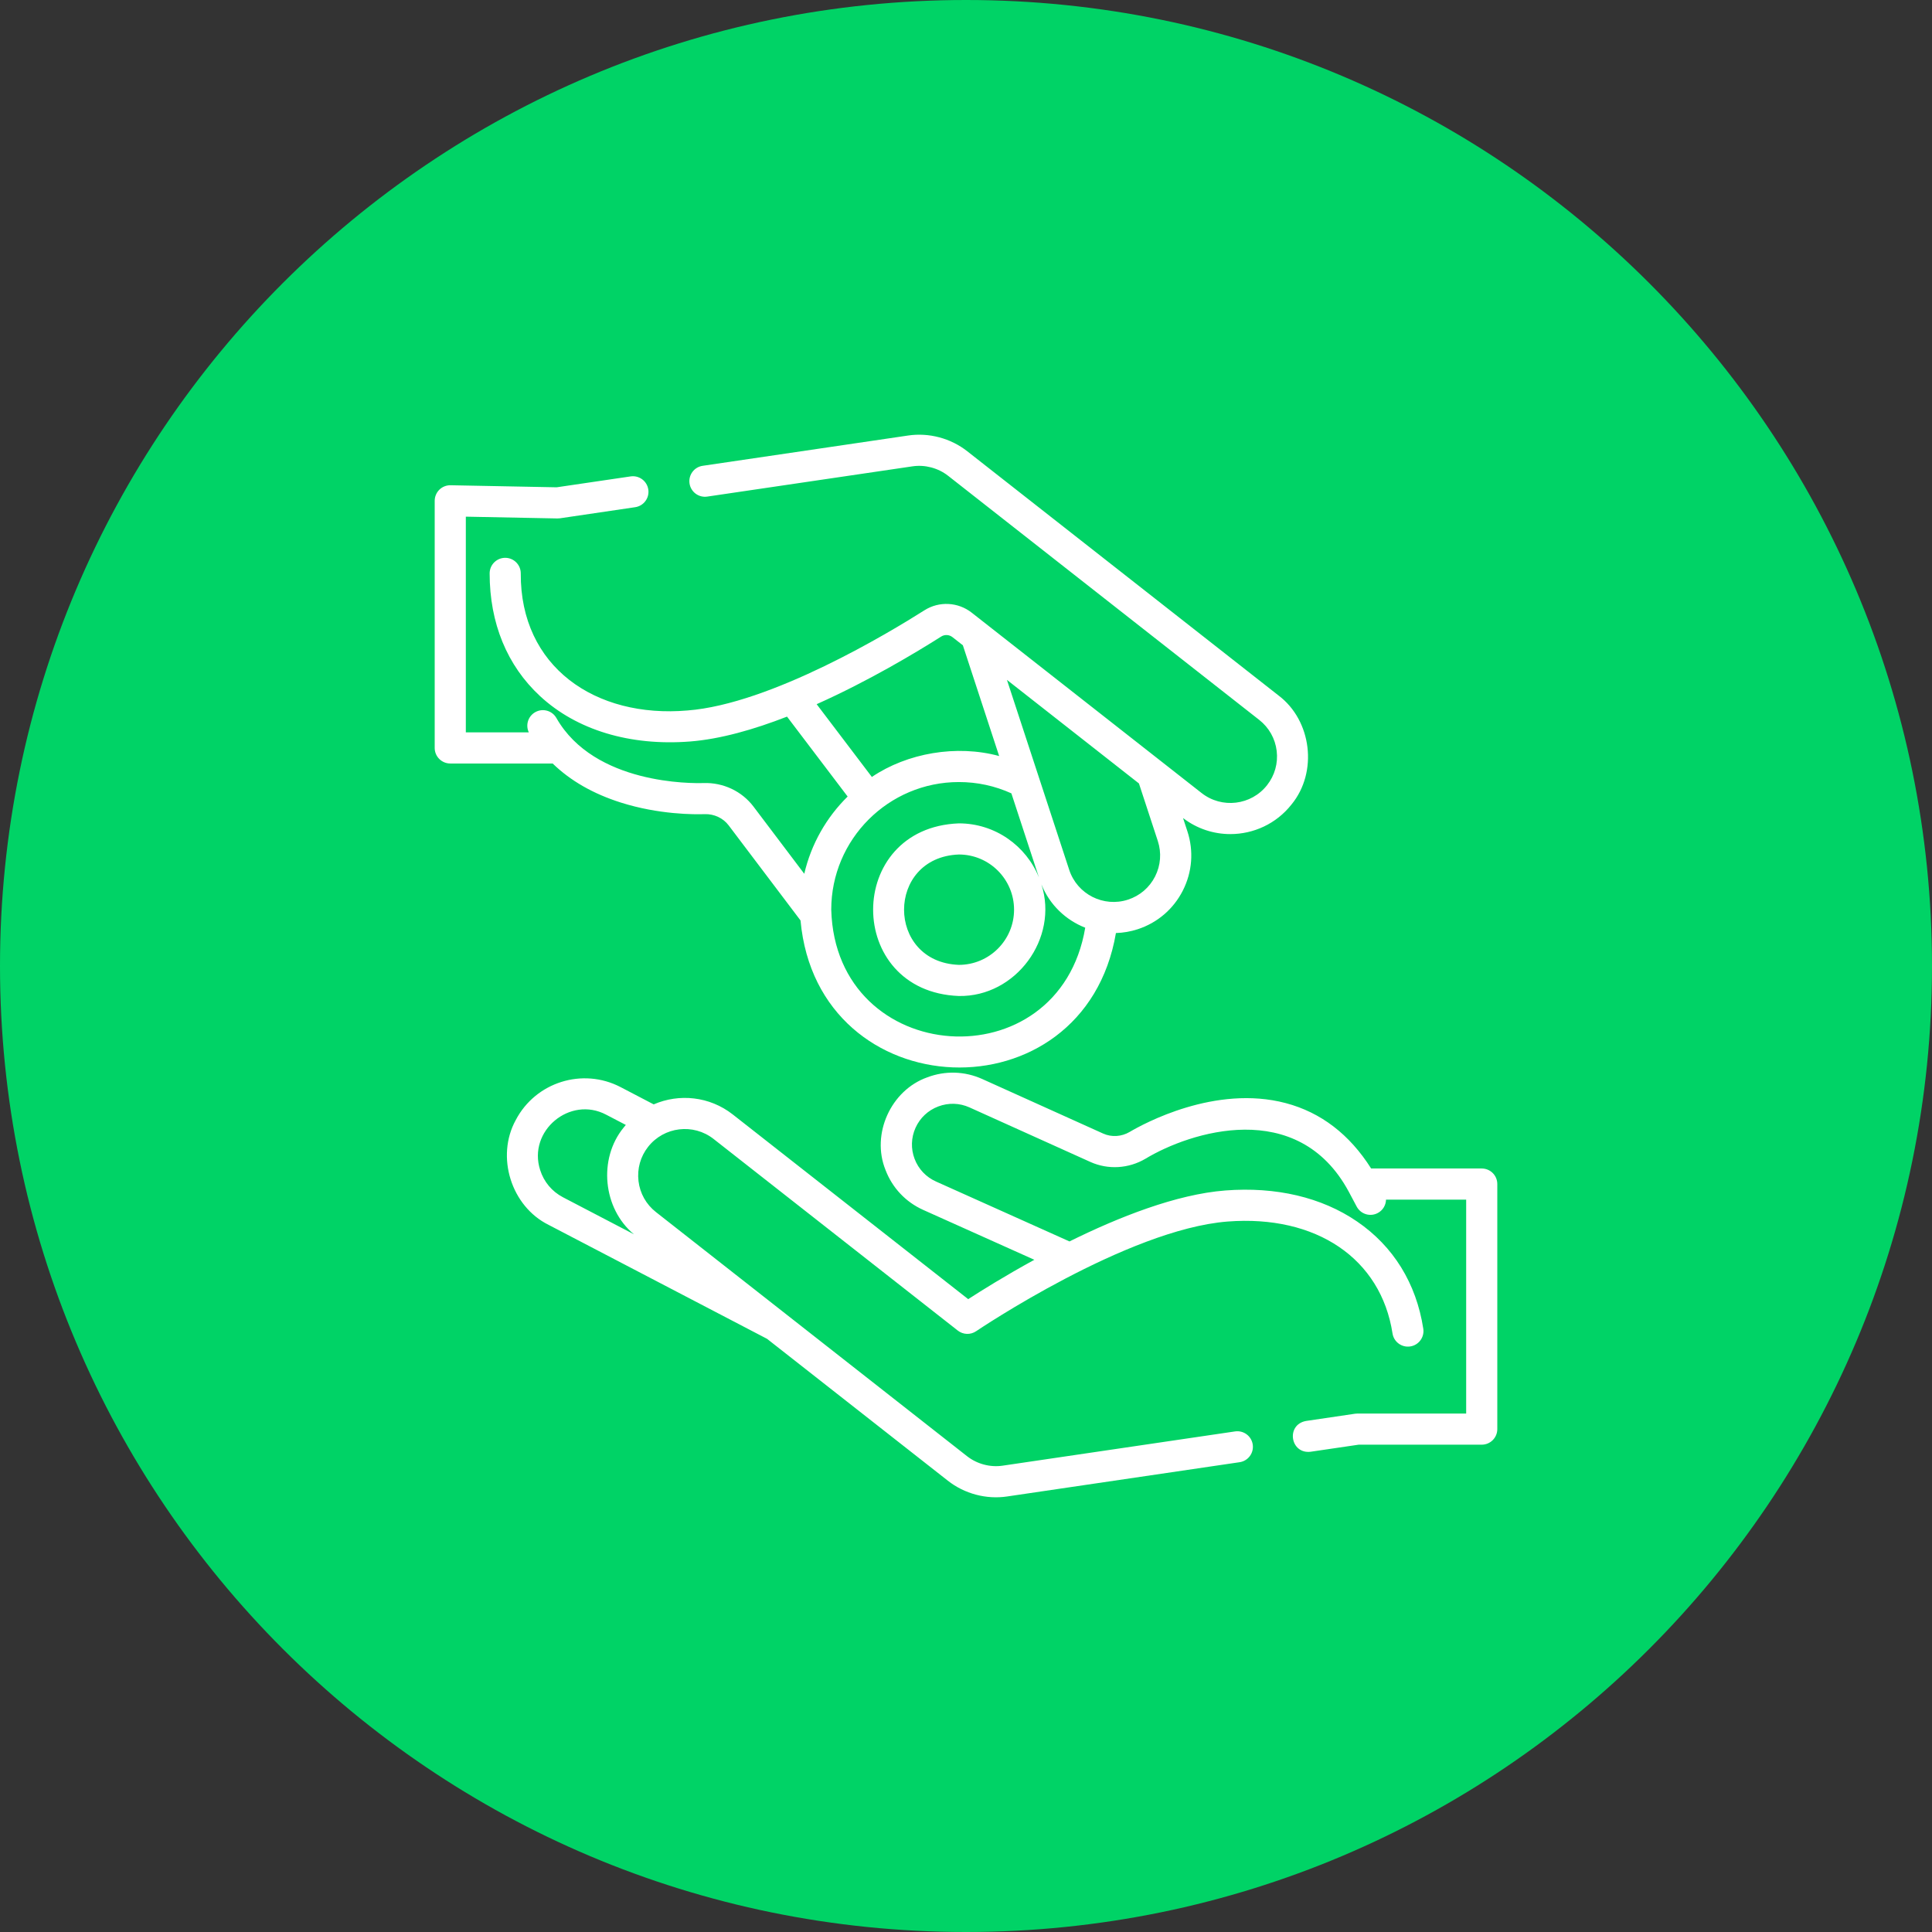
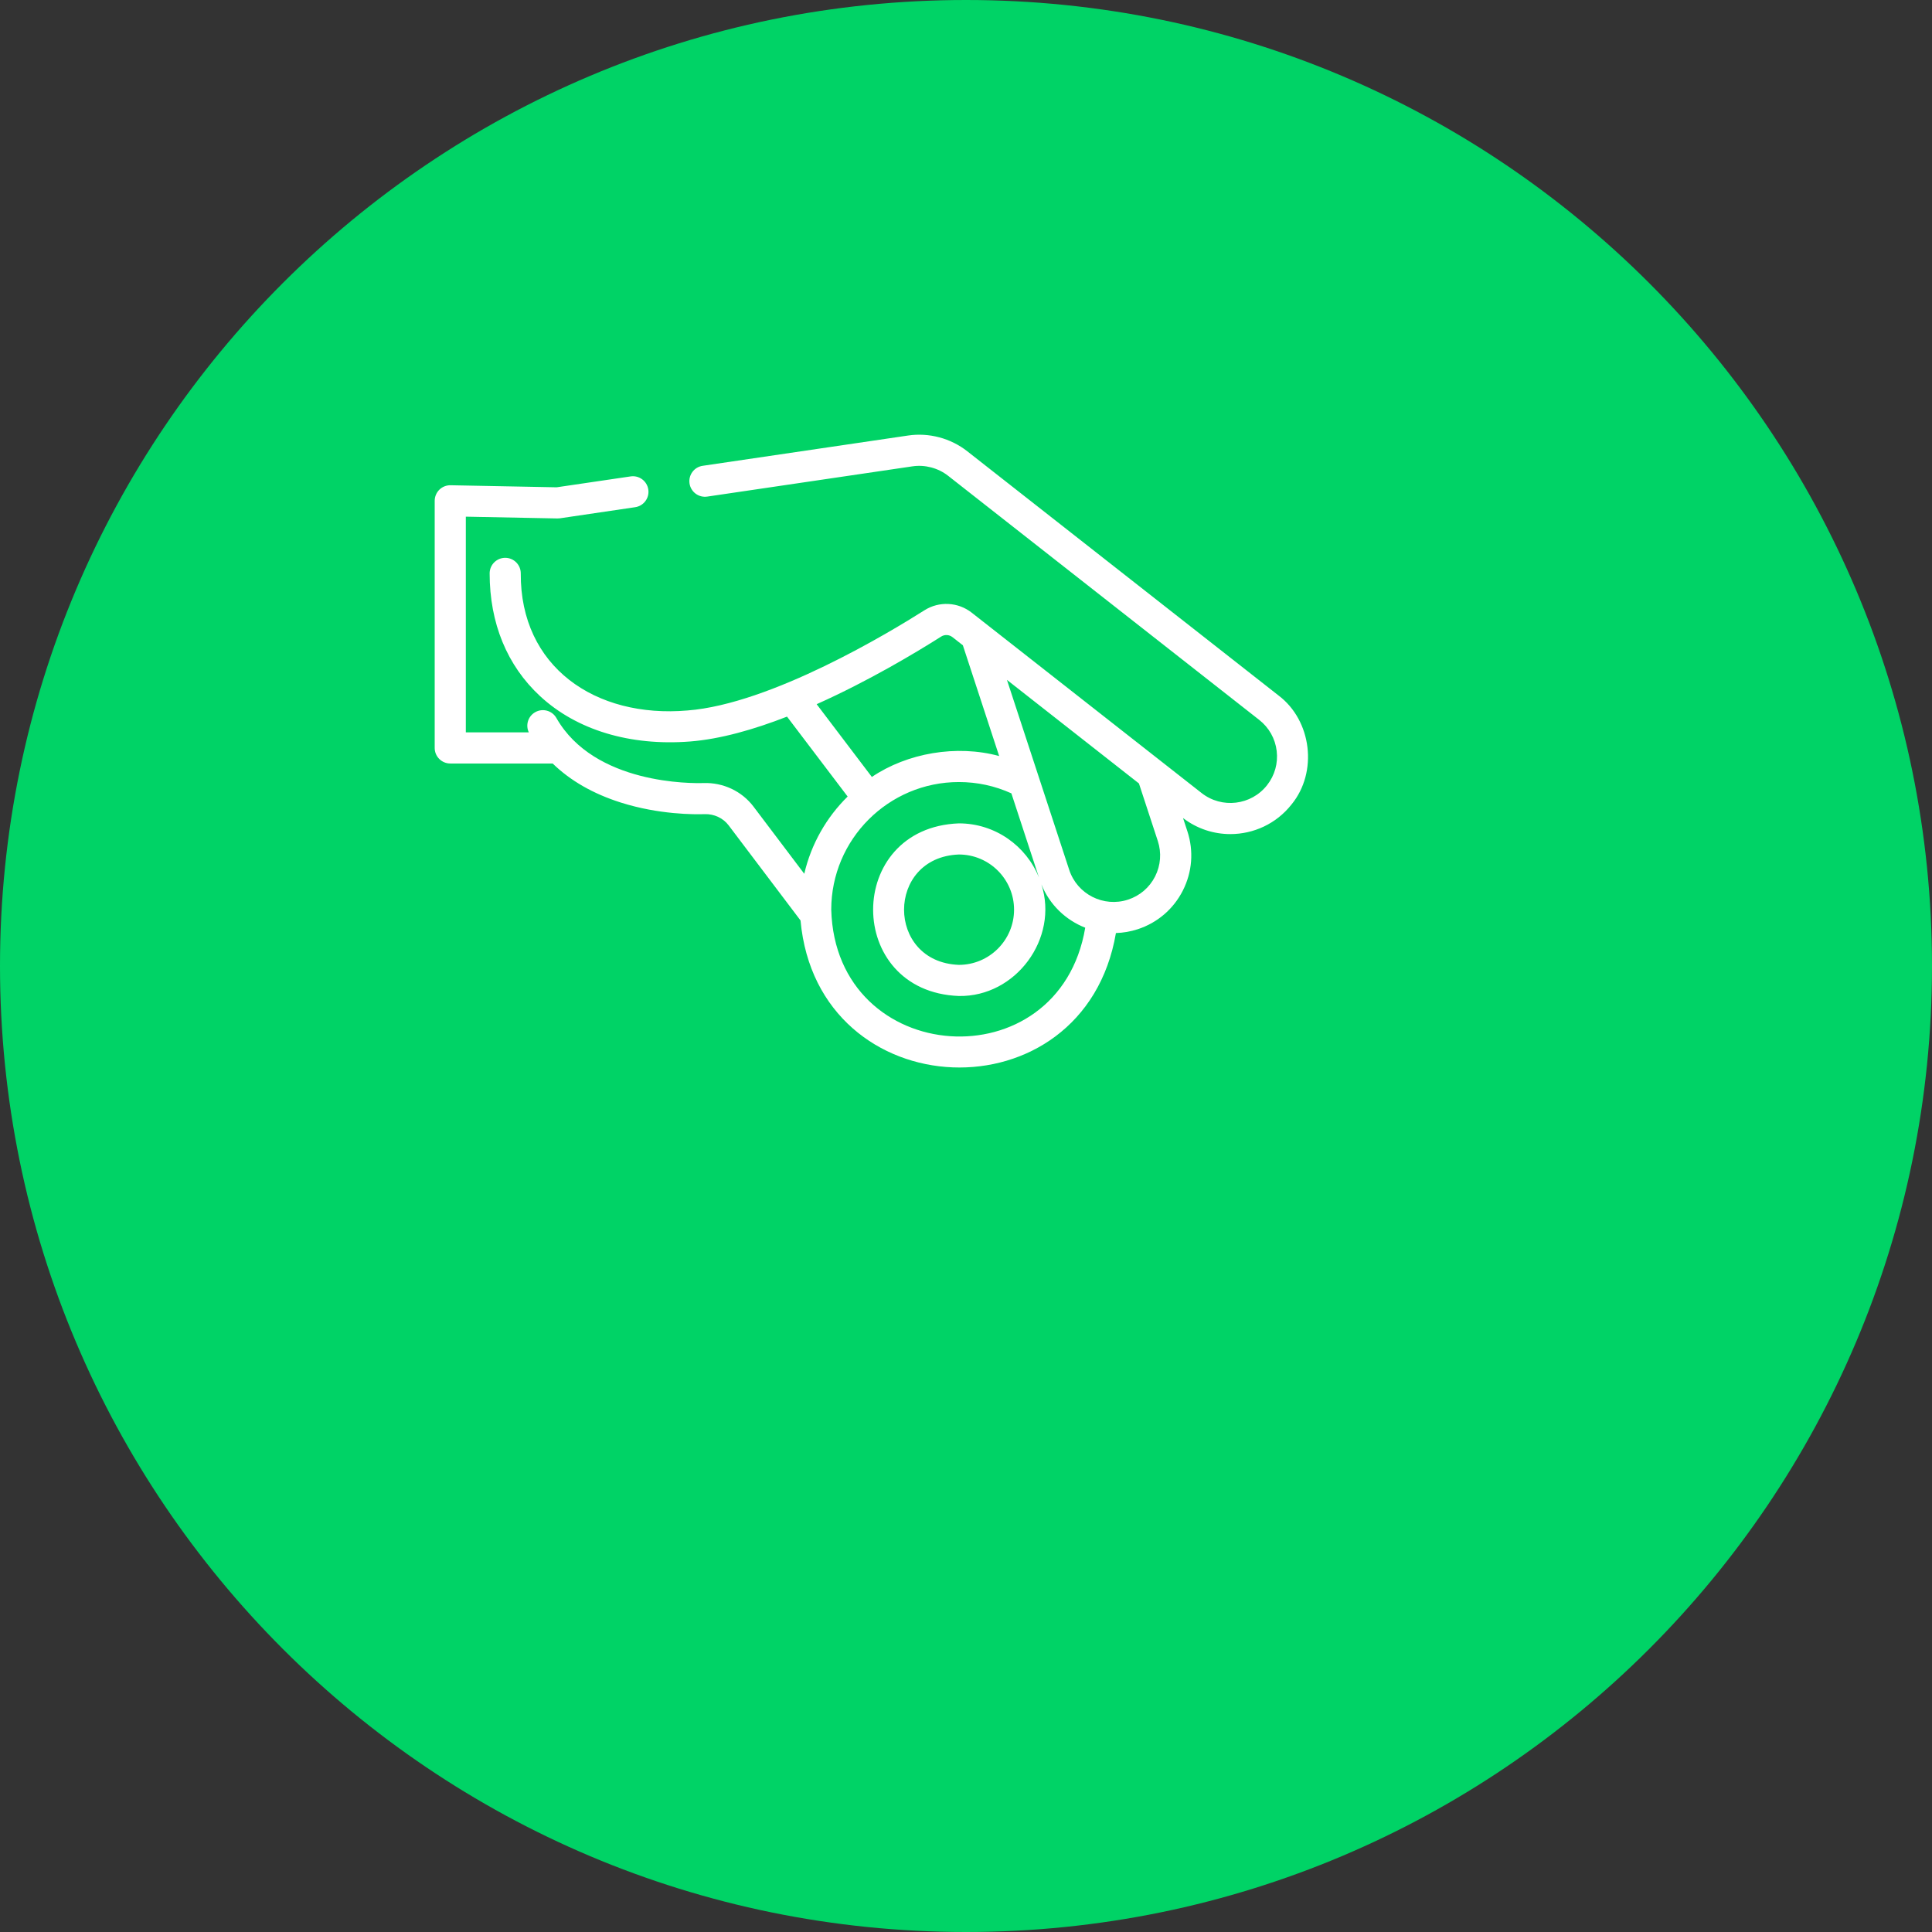
<svg xmlns="http://www.w3.org/2000/svg" width="80" height="80" viewBox="0 0 80 80" fill="none">
  <rect x="0" y="0" width="80" height="80" fill="#333333" stroke="none" />
  <path d="M40 80C62.091 80 80 62.091 80 40C80 17.909 62.091 0 40 0C17.909 0 0 17.909 0 40C0 62.091 17.909 80 40 80Z" fill="#00D366" />
  <path d="M25.71 33.233C27.289 33.733 28.763 33.727 29.177 33.712C29.57 33.699 29.943 33.873 30.173 34.178L33.148 38.114C33.859 45.924 44.892 46.353 46.208 38.635C46.507 38.626 46.81 38.575 47.109 38.478C47.926 38.211 48.59 37.642 48.979 36.876C49.368 36.109 49.435 35.238 49.167 34.421L48.987 33.873C49.57 34.321 50.26 34.538 50.945 34.538C51.899 34.538 52.845 34.117 53.48 33.31C54.577 31.973 54.319 29.834 52.937 28.795L40.054 18.687C39.368 18.146 38.462 17.904 37.596 18.035L29.096 19.288C28.743 19.339 28.5 19.667 28.552 20.019C28.604 20.371 28.931 20.614 29.284 20.563L37.785 19.31C38.302 19.233 38.846 19.378 39.259 19.701L52.141 29.809C52.546 30.127 52.803 30.583 52.865 31.094C52.926 31.605 52.784 32.109 52.466 32.513C51.809 33.349 50.593 33.495 49.756 32.838L40.236 25.369C39.671 24.926 38.885 24.886 38.28 25.27C36.853 26.176 31.929 29.152 28.468 29.419C24.644 29.749 21.539 27.607 21.564 23.743C21.564 23.387 21.276 23.098 20.92 23.098C20.564 23.098 20.275 23.387 20.275 23.743C20.275 25.803 20.997 27.561 22.363 28.825C23.879 30.229 26.083 30.896 28.567 30.704C29.824 30.607 31.22 30.207 32.589 29.674L35.099 32.983C34.224 33.843 33.59 34.946 33.303 36.181L31.202 33.401C30.719 32.761 29.947 32.398 29.133 32.424C28.675 32.439 24.615 32.496 23.039 29.731C22.863 29.422 22.469 29.314 22.16 29.491C21.865 29.659 21.754 30.024 21.897 30.326H19.289V21.394L23.078 21.468C23.114 21.469 23.15 21.467 23.185 21.462L26.301 21.002C26.653 20.95 26.897 20.623 26.845 20.271C26.793 19.918 26.465 19.675 26.113 19.727L23.05 20.178L18.657 20.093C18.485 20.09 18.317 20.155 18.193 20.277C18.07 20.398 18 20.564 18 20.737V30.971C18 31.327 18.289 31.615 18.645 31.615H22.885C23.616 32.326 24.56 32.869 25.71 33.233ZM47.83 36.292C47.597 36.751 47.199 37.092 46.709 37.252C45.697 37.583 44.605 37.029 44.274 36.019L41.695 28.152L47.161 32.441L47.942 34.822C48.102 35.311 48.062 35.833 47.83 36.292ZM33.816 29.159C35.965 28.198 37.915 27.029 38.971 26.359C39.115 26.267 39.304 26.276 39.44 26.383L39.87 26.72L41.373 31.306C39.611 30.825 37.565 31.181 36.102 32.172L33.816 29.159ZM39.705 32.383C40.465 32.383 41.195 32.541 41.879 32.851L43.022 36.338C42.493 35.024 41.206 34.094 39.705 34.094C34.971 34.273 34.971 41.063 39.705 41.242C42.065 41.282 43.846 38.858 43.123 36.621C43.464 37.469 44.135 38.1 44.937 38.414C43.857 44.844 34.6 44.212 34.42 37.668C34.42 34.753 36.791 32.383 39.705 32.383ZM41.99 37.668C41.99 38.928 40.965 39.953 39.705 39.953C36.678 39.838 36.679 35.497 39.705 35.383C40.965 35.383 41.99 36.408 41.99 37.668Z" fill="white" />
-   <path d="M61.356 48.385H56.776C55.883 46.974 54.697 46.063 53.243 45.678C50.32 44.903 47.345 46.535 46.778 46.87C46.439 47.07 46.029 47.096 45.681 46.939L40.676 44.681C39.95 44.354 39.141 44.328 38.397 44.61C36.889 45.144 36.067 46.959 36.666 48.443C36.948 49.186 37.503 49.775 38.229 50.1L42.83 52.165C41.599 52.839 40.611 53.458 40.091 53.795L30.343 46.148C29.381 45.393 28.119 45.274 27.068 45.73L25.698 45.015C24.126 44.195 22.178 44.807 21.356 46.379C20.523 47.895 21.166 49.951 22.716 50.719L31.762 55.438L39.249 61.313C39.936 61.854 40.842 62.096 41.707 61.965L51.329 60.547C51.681 60.495 51.925 60.168 51.873 59.816C51.821 59.463 51.494 59.22 51.141 59.272L41.519 60.69C41.002 60.767 40.457 60.622 40.045 60.299L27.163 50.191C26.757 49.873 26.5 49.417 26.439 48.906C26.378 48.395 26.519 47.891 26.837 47.487C27.495 46.651 28.711 46.505 29.548 47.162L39.66 55.096C39.881 55.269 40.188 55.28 40.42 55.122C40.483 55.08 46.678 50.902 50.835 50.581C54.504 50.298 57.183 52.116 57.661 55.215C57.715 55.566 58.045 55.808 58.397 55.753C58.748 55.699 58.989 55.37 58.935 55.018C58.645 53.142 57.697 51.606 56.191 50.578C54.725 49.576 52.839 49.133 50.736 49.295C48.709 49.452 46.322 50.397 44.285 51.405L38.757 48.924C38.345 48.74 38.031 48.407 37.871 47.986C37.712 47.566 37.726 47.109 37.91 46.7C38.095 46.289 38.43 45.975 38.852 45.816C39.275 45.656 39.734 45.67 40.146 45.856L45.151 48.114C45.881 48.443 46.735 48.393 47.434 47.979C49.275 46.869 53.736 45.43 55.847 49.341L56.178 49.963C56.346 50.277 56.736 50.396 57.05 50.229C57.264 50.116 57.387 49.899 57.392 49.674H60.711V58.532H56.212C56.181 58.532 56.15 58.534 56.118 58.538L54.08 58.839C53.238 58.991 53.425 60.214 54.268 60.114L56.26 59.821H61.356C61.712 59.821 62 59.532 62 59.176V49.029C62 48.673 61.712 48.385 61.356 48.385ZM22.366 48.446C21.845 46.829 23.602 45.362 25.102 46.158L25.914 46.581C25.883 46.617 25.853 46.653 25.824 46.69C24.763 47.983 24.964 50.043 26.249 51.109L23.313 49.577C22.856 49.338 22.52 48.937 22.366 48.446Z" fill="white" />
</svg>